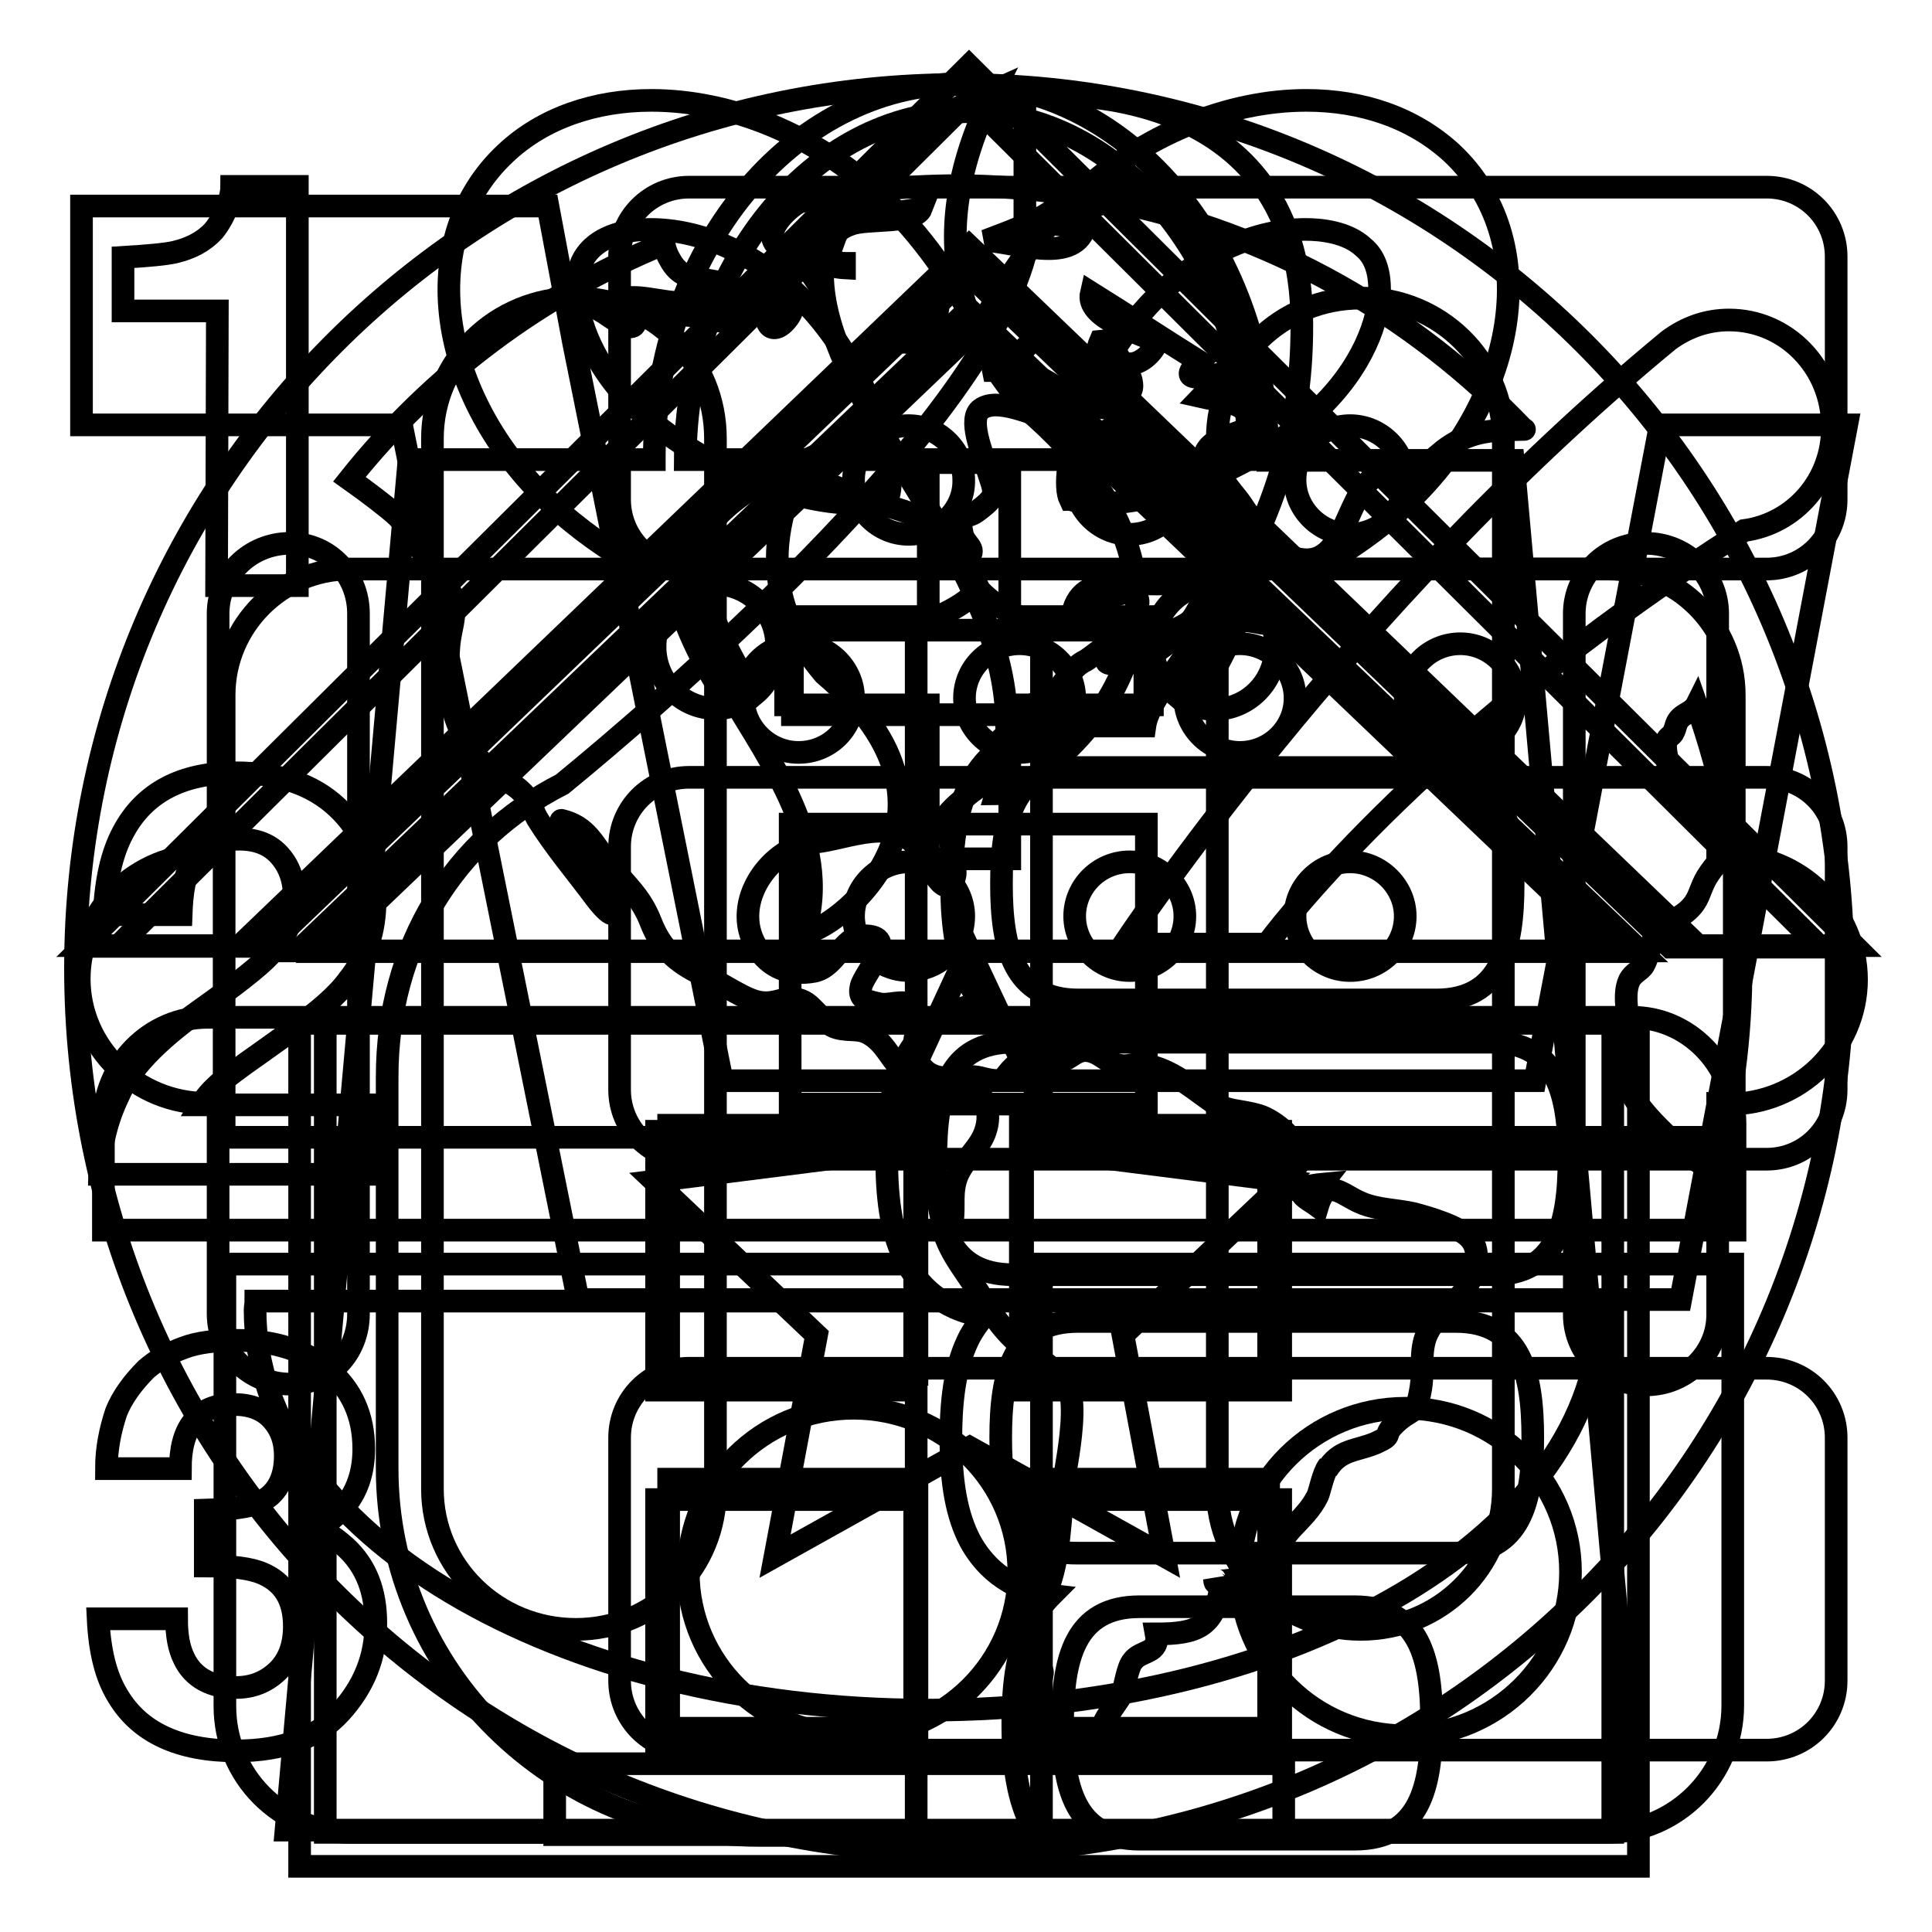
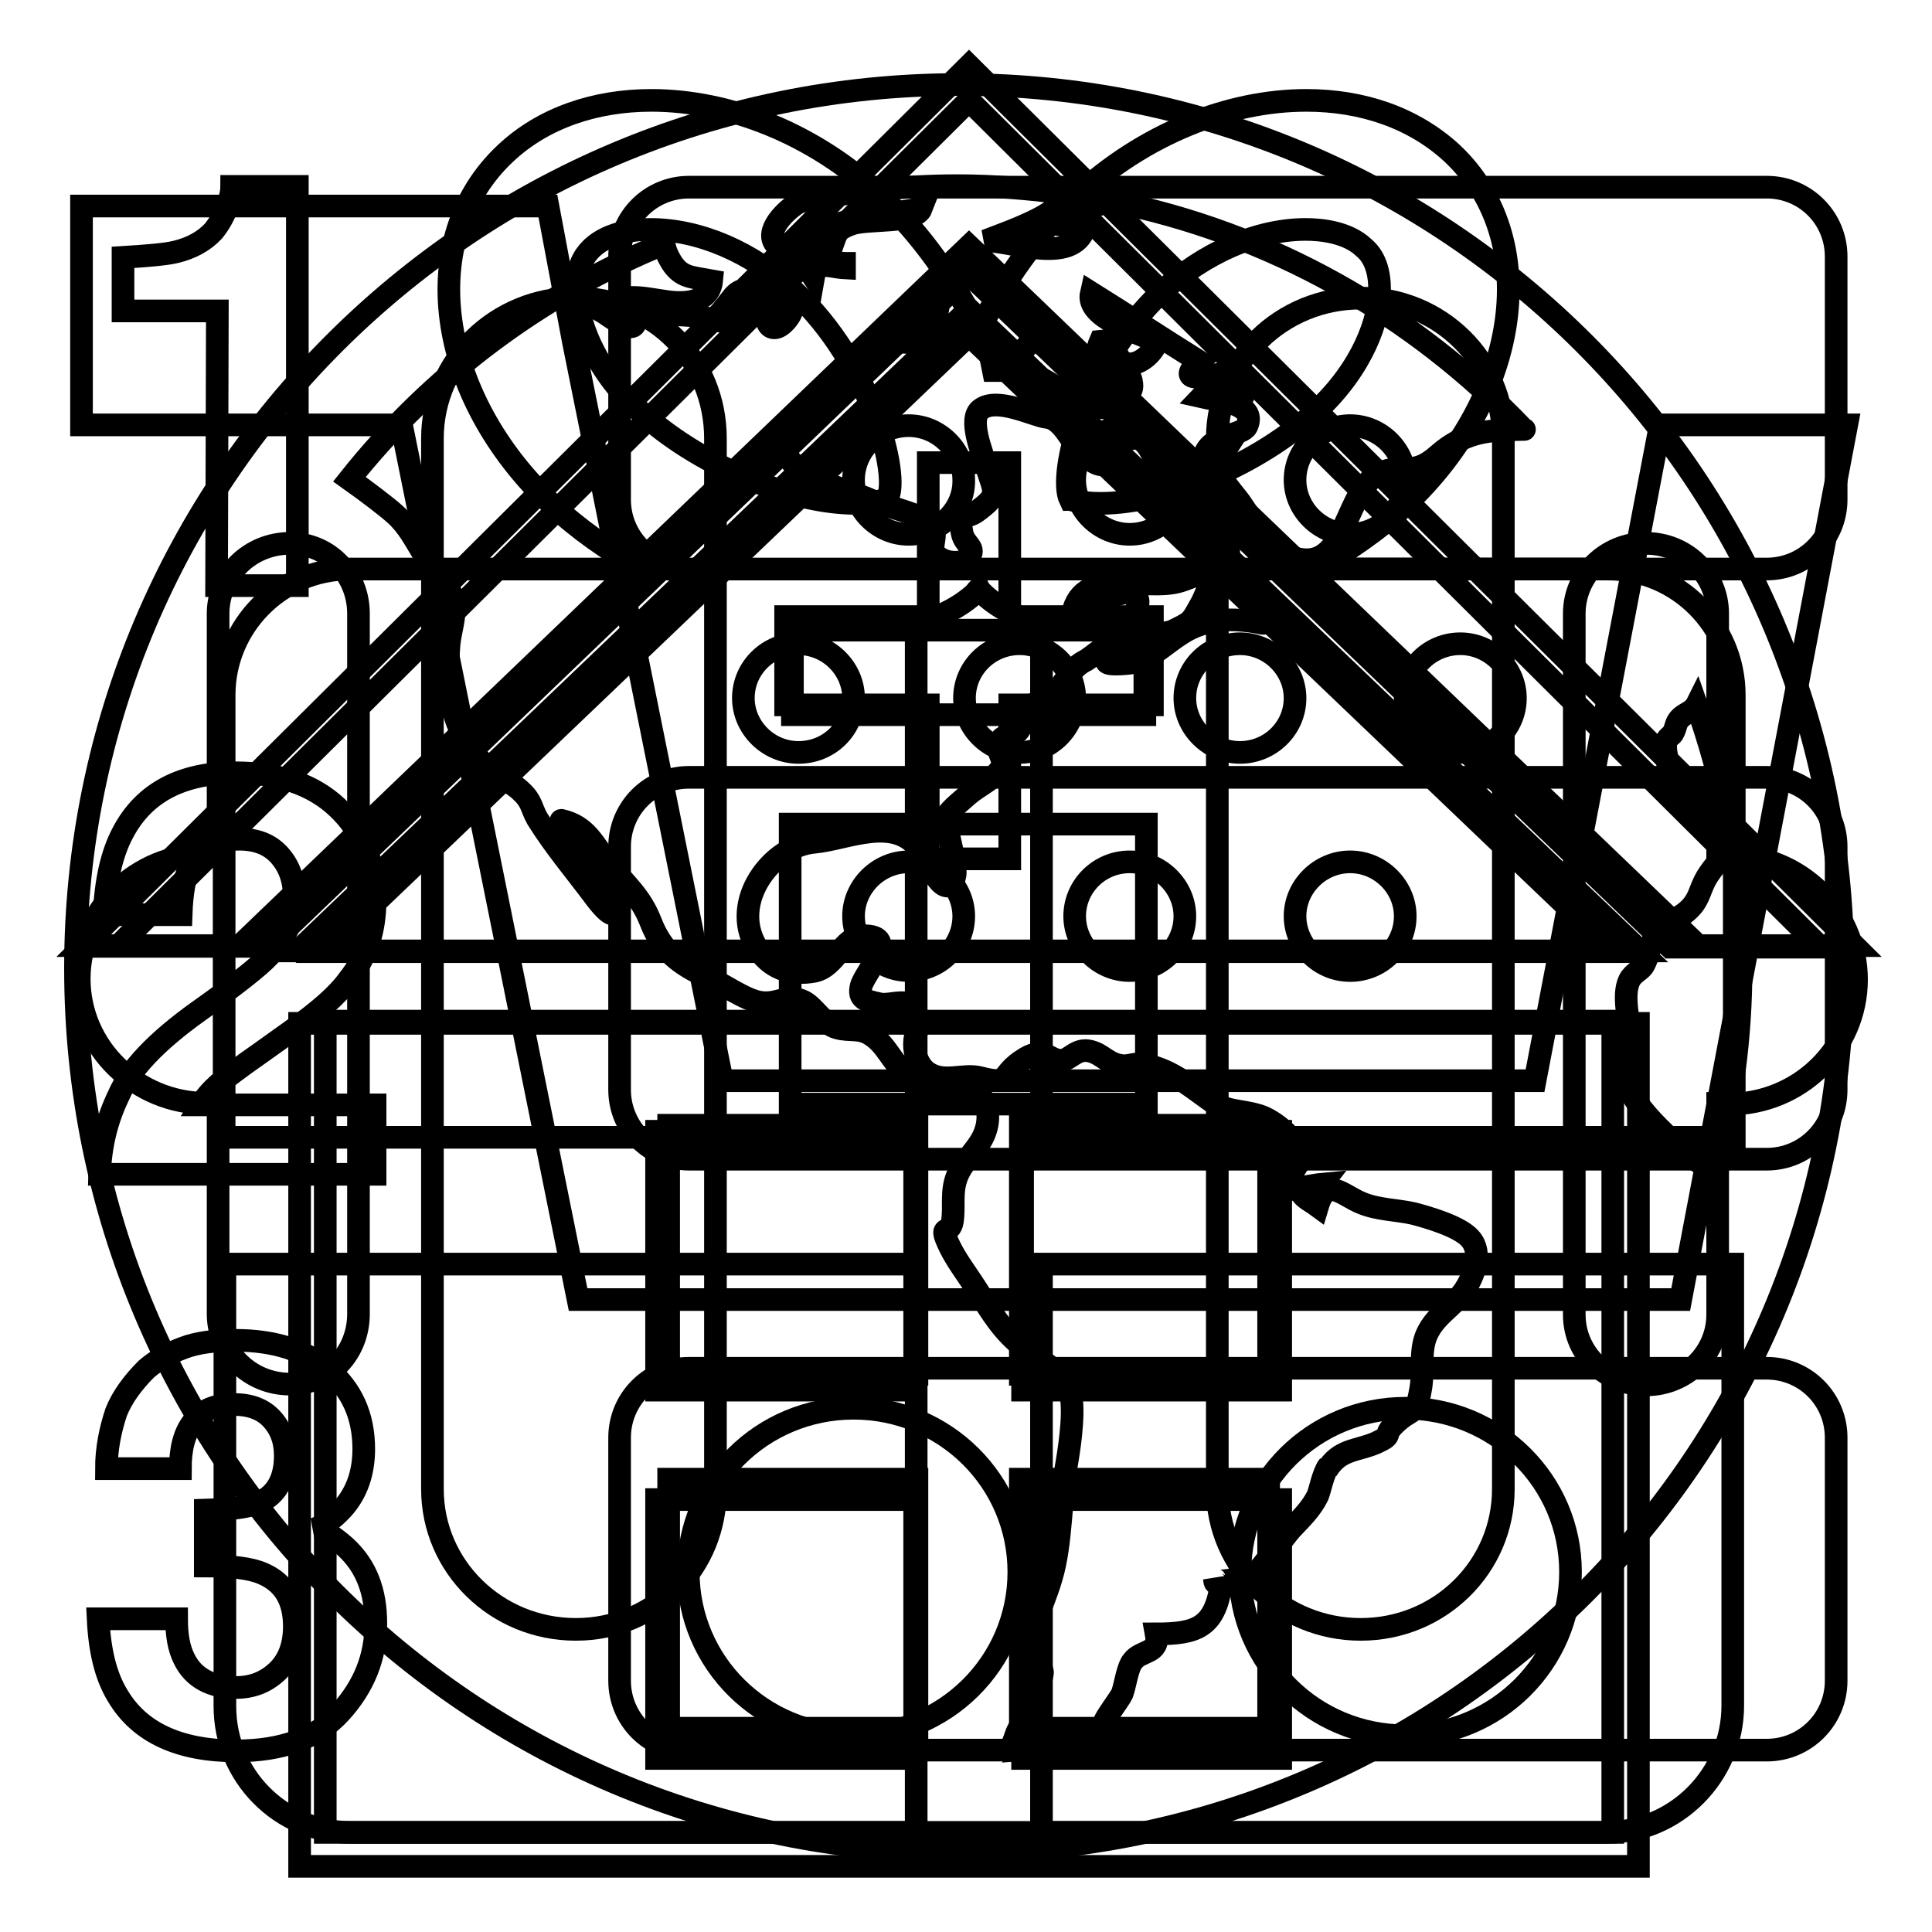
<svg xmlns="http://www.w3.org/2000/svg" version="1.1" x="0px" y="0px" viewBox="0 0 256 256" enable-background="new 0 0 256 256" xml:space="preserve">
  <g>
    <g>
      <path stroke-width="3" fill-opacity="0" stroke="#000000" d="M29,143.6c1-0.8,2.8-2.2,5.4-4l4.2-3c3.5-2.5,6.1-4.7,7.6-6.8c2.4-3,3.5-6.5,3.5-10.5c0-5.1-1.7-9.2-5-12.3c-3.3-3.1-7.8-4.6-13.5-4.6c-7.1,0-12.1,2.6-14.9,7.9c-1.5,2.8-2.3,6.4-2.5,10.9h10.2c0.1-3,0.5-5.1,1.2-6.5c1.2-2.4,3.3-3.5,6.5-3.5c2.3,0,4.1,0.7,5.4,2.2c1.3,1.5,1.9,3.3,1.9,5.6c0,2.7-1.1,5.3-3.3,7.6c-1.4,1.5-4.6,4-9.4,7.4c-5.6,4-9.1,7.7-10.6,11.2c-1.5,3.1-2.4,6.6-2.5,10.4h36.5v-9.2H26.6C27.2,145.4,28,144.5,29,143.6z M41.7,202.6c1.3-0.5,2.5-1.4,3.7-2.7c1.9-2.1,2.8-4.8,2.8-7.9c0-4.4-1.6-7.9-4.7-10.5c-3.1-2.6-7.2-3.9-12.3-3.9c-2.7,0-5.1,0.3-6.9,1c-1.9,0.7-3.5,1.6-4.9,2.8c-1.8,1.8-3.2,3.7-4,5.7c-0.8,2.4-1.3,4.9-1.3,7.5h9.8c0-2.6,0.5-4.7,1.7-6.2c1.2-1.6,3-2.3,5.4-2.3c2.1,0,3.8,0.6,5,1.9c1.2,1.3,1.8,2.9,1.8,4.9c0,3.1-1.2,5.2-3.5,6.2c-1.3,0.6-3.7,0.9-7.1,1v7.4c3.5,0,6,0.3,7.6,1c2.8,1.2,4.2,3.5,4.2,7c0,2.6-0.8,4.6-2.3,6c-1.5,1.4-3.3,2.1-5.4,2.1c-3.3,0-5.7-1.3-6.9-3.8c-0.7-1.4-1-3.1-1-5.3H13c0.2,4.2,1,7.6,2.6,10.2c2.9,4.9,8.2,7.3,15.7,7.3c6.1,0,10.7-1.7,13.8-5.1c3.1-3.4,4.7-7.3,4.7-11.8c0-4.3-1.3-7.6-4-10.1C44,203.4,42.6,202.6,41.7,202.6z M28.7,77.6h10.7V24.7h-8.7c0,0.5-0.1,1.2-0.4,2.1c-0.5,1.6-1.2,2.8-2,3.8c-1.3,1.4-3,2.3-5.1,2.8c-1.3,0.3-3.6,0.5-6.9,0.7v7.1h12.5L28.7,77.6L28.7,77.6z M234.1,103H91.3c-5.1,0-9.2,4.1-9.2,9.2v32.2c0,5.1,4.1,9.2,9.2,9.2h142.8c5.1,0,9.2-4.1,9.2-9.2v-32.2C243.3,107.1,239.2,103,234.1,103z M234.1,24.8H91.3c-5.1,0-9.2,4.1-9.2,9.2v32.2c0,5.1,4.1,9.2,9.2,9.2h142.8c5.1,0,9.2-4.1,9.2-9.2V34C243.3,28.9,239.2,24.8,234.1,24.8z M234.1,181.3H91.3c-5.1,0-9.2,4.1-9.2,9.2v32.2c0,5.1,4.1,9.2,9.2,9.2h142.8c5.1,0,9.2-4.1,9.2-9.2v-32.2C243.3,185.4,239.2,181.3,234.1,181.3z" />
      <path stroke-width="3" fill-opacity="0" stroke="#000000" d="M222.7,172.2h-24.7h-96.4H76.6L53.2,56.3H10.8v-29h36.5h25.1h0.2l3.4,18.1l19.7,97.8h107.7L220,56.3h24.7L222.7,172.2z M193.5,99.7c-4,0-7.3-3.3-7.3-7.2c0-4,3.3-7.2,7.3-7.2c4,0,7.3,3.3,7.3,7.2C200.8,96.5,197.5,99.7,193.5,99.7z M178.9,114.2c4,0,7.3,3.3,7.3,7.2c0,4-3.3,7.2-7.3,7.2c-4,0-7.3-3.3-7.3-7.2C171.6,117.5,174.9,114.2,178.9,114.2z M178.9,70.8c-4,0-7.3-3.3-7.3-7.2c0-4,3.3-7.2,7.3-7.2s7.3,3.3,7.3,7.2C186.2,67.5,182.9,70.8,178.9,70.8z M164.3,99.7c-4,0-7.3-3.3-7.3-7.2c0-4,3.3-7.2,7.3-7.2c4,0,7.3,3.3,7.3,7.2C171.6,96.5,168.3,99.7,164.3,99.7z M149.7,114.2c4,0,7.3,3.3,7.3,7.2c0,4-3.3,7.2-7.3,7.2s-7.3-3.3-7.3-7.2C142.4,117.5,145.6,114.2,149.7,114.2z M149.7,70.8c-4,0-7.3-3.3-7.3-7.2c0-4,3.3-7.2,7.3-7.2s7.3,3.3,7.3,7.2C157,67.5,153.7,70.8,149.7,70.8z M135.1,99.7c-4,0-7.3-3.3-7.3-7.2c0-4,3.3-7.2,7.3-7.2c4,0,7.3,3.3,7.3,7.2C142.4,96.5,139.1,99.7,135.1,99.7z M120.4,114.2c4,0,7.3,3.3,7.3,7.2c0,4-3.3,7.2-7.3,7.2c-4,0-7.3-3.3-7.3-7.2C113.1,117.5,116.4,114.2,120.4,114.2z M120.4,70.8c-4,0-7.3-3.3-7.3-7.2c0-4,3.3-7.2,7.3-7.2c4,0,7.3,3.3,7.3,7.2C127.8,67.5,124.5,70.8,120.4,70.8z M105.8,99.7c-4,0-7.3-3.3-7.3-7.2c0-4,3.3-7.2,7.3-7.2c4,0,7.3,3.3,7.3,7.2C113.1,96.5,109.9,99.7,105.8,99.7z M113.1,186.6c12.1,0,21.9,9.7,21.9,21.7s-9.8,21.7-21.9,21.7s-21.9-9.7-21.9-21.7S101,186.6,113.1,186.6z M186.2,186.6c12.1,0,21.9,9.7,21.9,21.7s-9.8,21.7-21.9,21.7c-12.1,0-21.9-9.7-21.9-21.7S174.1,186.6,186.2,186.6z" />
      <path stroke-width="3" fill-opacity="0" stroke="#000000" d="M124.8,108.4C124.8,108.3,124.8,108.3,124.8,108.4c0-0.3,0-0.5,0-0.6C124.8,108,124.8,108.2,124.8,108.4z M169.8,157.5L169.8,157.5L169.8,157.5L169.8,157.5z M170.9,157.6c-0.3,0-0.9,0-1.2-0.1C169.6,158,169.9,158.2,170.9,157.6z M127.1,11.2C62.4,11.2,10,63.6,10,128.3c0,64.7,52.4,117.1,117.1,117.1c64.7,0,117.1-52.4,117.1-117.1C244.2,63.6,191.8,11.2,127.1,11.2z M201.9,56.9c-4,0.1-6.8,0.1-10.1,2.4c-1.3,0.9-2.2,2.1-3.9,2.6c-1.5,0.4-3.1,0-4.6,0.6c-5.3,1.8-4.5,13.2-11.5,11.5c-3.3-0.8-5.6-4.7-7.3-7.2c-1.5-2.2-4.1-4.1-2.3-6.9c-0.8,0.2-1.7,0-2.5,0.1c1.1-2.5,4.9-2.3,5.5-3.5c1.5-3.2-4.3-3.5-6-3.9c2-2.1,3,0.7,5,0.2c1.9-0.5-1-3-2.1-3.3c-0.4-0.1-7.1,1.9-3.2-1.6c-4.8-3-9.5-6.1-14.3-9.1c-0.8,3.4,6.4,5.3,8.7,6.5c-0.4,1.4-2.5,3.4-4.2,2.8c-1.6-0.6-0.9-3.2-3.3-2.9c-1.7,3.9,3.6,2.8,4.1,5.2c0.6,2.7-2,1.6-3,1.5c-0.2,0-2-1.9-2.2-0.5c-0.1,1.7,2.9,1,3.1,2.7c-3.5,0.1-5.3-1.1-8.2-3c-3.3-2.2-5.1-2-9.2-2c1.2-0.5,2.9-0.9,4-1.7c0.6-0.4,2.8-2.6,3-3.1c0.6-2.1,0-2-2-3.3c-1.8-1.2-4-3.4-6.1-3.9c-7.9-1.6-2.4,7.1-8.4,8.3c0.1,0,0.2,0,0.3,0h-0.3c0,0,0,0,0,0c-1.4,0-4-0.4-4.9,0.3c-0.6,0.5-0.7,2.6-1.4,3.3c-1.3,1.3-3.1,1.6-4.6,2.6c-1.5,0.9-4.7,3.3-5.5,5c-3.2,6,7.1,7.9,11,9.7c1.8,0.8,6.9,1.9,7.9,3.2c1.3,1.8-1.1,3.5,1.6,4.7c0.9,0.4,2.6,0.5,3.3-0.3c1.2-1.3-0.5-1.7-0.8-3.2c-0.6-3,0.4-1.8,1.9-2.9c3.1-2.3,2.4-2.4,1.3-6c-0.5-1.7-2.5-6.4-0.7-7.6c2.2-1.6,7,0.9,8.7,1.1c2,0.2,3.1,3,4.2,4.1c0.7,0.7,2,2.3,3.3,2.2c2-0.3,1.2-2,2.3-2.8c3.1-2.1,3.9,0.8,5.2,3.7c1.2,2.7,2.3,3.8,4.3,5.5c1,0.8,5.2,3.7,4.8,5.5c-0.3,1.2-5.1,3.1-6.4,3.5c-4.7,1.5-13.5-2.4-14.4,5c1.8-0.7,7-4.9,8.6-2.9c0.7,0.9-0.6,2.2-0.3,3.2c0.9,2.7,3,1.8,5.2,1.3c-0.1,0.1-0.3,0.2-0.5,0.2c3-1.5,2.7-1.2,4.1-3.7c0.5-0.8,1.1-2.8,1.8-3.4c2.2-2,2.5-0.6,3.9,0.9c0.4,0.4,3.7,5.2,2.5,5c-3.9-0.8-7.6-0.7-10.8,1.4c-1.9,1.2-3.6,2.9-5.8,3.7c-0.5,0.2-4.5,0.6-4-0.1c0.7-1,3-1.6,3.9-2.7c-2.6-1.1-4.7,1.3-6.7,2.6c-2.1,1-2.6,2.9-4.4,4.5c-0.8,0.7-2.3,0.8-3.1,1.8c-0.7,0.9-0.8,2.4-1.6,3.2c-0.5,0.6-1.8,0.2-2.3,1.2c-0.7,1.2,0.6,2.3,0.3,3.2c-0.5,1.6-3.5,2.9-4.6,4c0.1-0.1,0.3-0.3,0.5-0.5c-1.2,1.2-2.6,2.1-3.5,3.5c0.4,2,1.7,6.7,1.3,7.8c-1.2,3.6-3.5-1.9-4.5-3.4c-3.3-4.9-9.7-1.6-14.1-1.2c-5.7,0.5-11.2,7.9-7.7,13.8c1.7,2.9,4.5,3.9,7.7,3.3c2.9-0.6,3.7-4.6,6.5-4.7c5-0.1,0.1,4.9-0.3,6.7c-0.4,1.7,0.6,1.9,2.4,2.3c1.3,0.3,3.1-0.6,4.3,0.2c0.7,0.5,0.7,3,1.6,2.2c-1.9,1.6-1.5,5.3,0.5,6.7c2.2,1.5,4.7,0.1,7,0.7c4.3,1.1,2.2-0.3,6-2.6c2.6-1.5,3,0.3,4.7,0.3c1.2,0,2-1.7,3.9-1.2c1.6,0.4,2.3,1.7,4.2,1.9c0.8,0.1,1.6-0.3,2.4-0.2c3.6,0.4,6.3,2.7,9.1,4.7c2.3,1.7,3.9,1.3,6.6,2.1c2,0.6,5.6,3.4,5.4,5.9c0,0.5-1.8,2.7-2.1,3.7c0.5,0.4,4-0.4,5.1-0.5c-0.3,0.4-2.7,2.1-2.7,1.2c0,0.5,1.7,1.4,2.1,1.7c1.2-4,3.3-1.4,5.8-0.4c2.1,0.9,4.7,0.9,6.9,1.4c1.9,0.5,6.1,1.7,7.5,3.3c1.7,1.9,0.5,4.9-0.7,6.8c-1.6,2.4-4.1,3.4-5.2,6.3c-0.8,2.3-0.2,4.6-0.7,7.1c-0.6,3.4-1.1,2.2-3.3,4.3c-1.9,1.8,0,1.4-2.6,2.6c-2.6,1.1-4.8,0.8-6.5,3.6c0.1-0.2,0.1-0.4,0.2-0.5c-0.7,1-1.1,3.2-1.4,3.9c-0.9,1.8-2.1,2.9-3.5,4.4c-0.6,0.6-5.5,7.3-5.8,6.8c-0.4-0.7-4.2,0.7-4.4-0.3c0.1,0.8,0,0.6,0.9,1c-0.9,5.5-3.2,6.4-8.6,6.4c0.5,2.7-2,2.1-3.1,3.6c-0.7,0.8-1,3.2-1.4,4.3c-0.3,0.7-2.4,3.4-2.4,3.9c0,0.5,0.7,1.2,1.4,1.9c-3.8,0.8-7.7,1.3-11.7,1.6c0.7-0.9,0.9-1.8-1.4-1.9c0.6-1.7,2.1-2.7,2.7-4.4c0.3-0.8,0-1.1,0.3-1.9c0.9-2.7,0.5-1.7,0-3.8c-1.2-4.9,0.4-6.2,1.7-10.7c1.4-4.6,1.2-10.6,2.1-15.5c0.4-2.4,1.1-7.3,0.3-9.5c-0.9-2.5-5-4.5-6.9-6.2c-2.7-2.4-4-5-6-8c-1-1.5-2.1-3-2.9-4.6c-1.7-3.5,0-1.4,0.3-3.5c0.3-2-0.2-3.8,0.6-5.9c0.9-2.3,3.1-3.8,3.8-6.1c0.7-2.1,0.2-4.7-2-5.4c-1.2-0.4-2.5,0.5-3.7,0.3c-1.7-0.3-3.6-1.5-4.9-2.5c-1.8-1.4-2.5-3.7-4.5-5c-1.6-1.1-2.8-0.5-4.6-1c-1.8-0.5-3-2.8-4.4-3.5c-2.2-1.1-3.4,0.5-5.8,0.1c-2-0.3-5-2.5-6.9-3.3c-3.8-1.7-6.1-3.5-7.6-7.4c-1.3-3.3-3.2-4.8-5.4-7.5c-2.2-2.8-3-5.1-6.4-5.9c-0.4-0.1,0.8,2.9,1,3.2c1.2,2.3,3.1,4.4,4.6,6.5c2.2,3.2,1.3,3.7-1,0.7c-2.6-3.5-5.5-6.9-7.8-10.6c-0.8-1.4-0.7-2.3-2.1-3.6c-1.3-1.3-3.1-1.9-4.4-3.1c-4.8-4.4-5.7-10.2-5.2-16.4c0.2-2,0.9-3.6,0.6-5.6c-0.3-1.6-1.2-3-2.4-4.1C57,74.8,56,73.3,56,73.2c-1.1-1.8-2-3.6-3.7-5.1c-1-0.9-3.6-2.9-6-4.6C57.2,49.8,71.6,39,88,32.3c0.1,0.8,0.5,1.7,1,2.5c1.3,2,2.6,1.9,5.3,2.4c-0.3,3.1-3.9,3.1-6.3,2.7c-2.9-0.4-5.9-1.3-8.5,1.2c1.4,0.8,5.2,4.1,4.7,0.7c2.8-0.1,5.5-0.2,8.2,0.1c1.1,0.1,4.7,1.3,5.7,0.8c0.4-0.2,0.8-2.3,1.3-2.9c-0.8,0-1.6-0.4-2.4-0.3c1.8-2.3,3.6-0.5,5.9,0.6c-2.5,1.5-1,5.2,1.4,2.2c2-2.5-0.5-4.2-3.1-5.7c2.6-3.2,4.2-3.5,6.6,0.1c0.4-2.3,2.2-1.3,4.1-1.2v-0.6c-0.8,0-1.7-0.5-2.6-0.4c1.9-3.1,0.7-3.8,3.5-4.8c2.2-0.8,8.5,0,9.3-2.1c-4.4,0.9-9.7,1.1-13.7,3.1c-1.7,0.9-3.8,3.6-5.5,1.8c-1.8-1.8,1.3-4.7,2.8-5.6h-0.4c7-1.5,14.2-2.3,21.6-2.3c4.8,0,9.5,0.4,14.1,1c-1.6,0.8-0.4,1.4-1.6,2.3c-2.2,1.6-6.2,3-8.8,4c3.4,0,11.5,3.2,13.1-1.6c-1.1-0.2-2.2-0.3-3.3-0.5c2-1.3,4.3-2.4,6.6-3.2c21.4,4.2,40.4,15.1,54.9,30.3C202.1,56.9,202,56.9,201.9,56.9z M220.9,98c0.2-0.4,0.7-0.6,0.8-0.9c0.4-0.7,0.3-1.2,0.8-1.8c0.5-0.6,1.2-0.8,1.8-1.3c0.2-0.2,0.4-0.4,0.5-0.6c1.7,4.8,3.1,9.8,4.1,14.9c0,0,0,0.1-0.1,0.1c-0.2,0.2-1.9,0.4-2.2,0.5c-1.2,0-2.1-0.7-2.9-1.5c-0.9-0.8-1.9-1.8-2.5-2.7c-0.7-1-0.3-2.1-0.2-3.3C221,100.4,220.4,98.9,220.9,98z M222.2,151.7c-2-1.8-4.4-4.1-5.8-6.4c-1.5-2.4-0.6-4.9-0.5-7.7c0.1-2.3-1-5.6,0-7.7c0.5-1,1.5-1.3,1.9-2c0.9-1.7,0.7-2.8,1.8-4.2c1.2-1.5,2.8-1.9,4.1-3.1c1.4-1.3,1.4-2.3,2.2-3.9c0.6-1.2,2.2-3.2,3.6-4.2c0.8,5.1,1.2,10.4,1.2,15.7c0,9.2-1.2,18.2-3.5,26.7C225.4,154.5,223.8,153.1,222.2,151.7z" />
      <path stroke-width="3" fill-opacity="0" stroke="#000000" d="M42.9,126.1h171l-85.5-81.7L42.9,126.1z M151.7,94.7H105V83.5h46.7V94.7z M43.1,242.8h170.6V135.3H43.1V242.8z M135.2,149.1h32.9v33h-32.9V149.1z M135.2,196h32.9v33h-32.9V196z M88.6,149.1h32.9v33H88.6V149.1z M88.6,196h32.9v33H88.6V196z M128.4,13.3L15.6,125.4h19.9l92.9-89.1l92.9,89.2h19.9L128.4,13.3z" />
      <path stroke-width="3" fill-opacity="0" stroke="#000000" d="M39.7,247.3h177.4V135.6H39.7V247.3z M135.5,149.9h34.2v34.3h-34.2V149.9z M135.5,198.7h34.2V233h-34.2V198.7z M87,149.9h34.2v34.3H87V149.9z M87,198.7h34.2V233H87V198.7z M128.4,8.7L11.1,125.3h20.7l96.6-92.7l96.6,92.7h20.7L128.4,8.7z M39.5,126h177.8l-88.9-85L39.5,126z M152.7,81.7v11.7h-18.9v20.4H123V93.4h-18.9V81.7H123V61.3h10.8v20.4L152.7,81.7L152.7,81.7z" />
      <path stroke-width="3" fill-opacity="0" stroke="#000000" d="M212.9,242.8H138v-75.3h91.6V226C229.6,235.2,222.1,242.8,212.9,242.8z M138,82.7c-3-0.8-5.8-2.1-7.9-4.2c-0.1-0.1-0.3-0.3-0.4-0.5c-0.1,0.1-0.3,0.3-0.4,0.5c-2.1,2-4.9,3.3-7.9,4.2v68H29.7V92.1c0-9.2,7.5-16.7,16.6-16.7H85c-4.4-2.5-8.4-5.3-11.8-8.5C57.7,52.4,54.9,31.6,67,20.3c5-4.7,11.9-7,19.3-7c10.3,0,21.6,4.4,30.5,12.8c5.2,4.9,9.7,11.2,12.9,17.8c3.2-6.6,7.7-12.9,12.9-17.8c9-8.4,20.3-12.8,30.5-12.8c7.4,0,14.2,2.3,19.3,7c12,11.3,9.2,32.1-6.2,46.6c-3.4,3.2-7.5,6-11.8,8.5h38.7c9.2,0,16.7,7.5,16.7,16.7v58.6H138V82.7z M105.2,38.6c-5.5-5.2-12.6-8.2-19-8.2c-1.9,0-5.4,0.3-7.7,2.4c-0.5,0.5-2.1,1.9-2.1,5.5c0,4,2.2,10.4,8.3,16.1c7.5,7,19.8,12.3,28.7,12.3c3.1,0,4.2-0.7,4.2-0.7C119.2,63.1,115.6,48.3,105.2,38.6z M141.8,66.2C141.8,66.2,141.8,66.2,141.8,66.2c0.2,0,1.4,0.5,4,0.5c8.9,0,21.2-5.3,28.7-12.3c6.1-5.7,8.3-12.1,8.3-16.1c0-3.6-1.5-5-2.1-5.5c-2.2-2.1-5.8-2.4-7.7-2.4c-6.4,0-13.4,3.1-19,8.2C143.7,48.3,140.2,62.9,141.8,66.2z M121.3,242.8H46.4c-9.2,0-16.6-7.5-16.6-16.7v-58.6h91.6V242.8z" />
-       <path stroke-width="3" fill-opacity="0" stroke="#000000" d="M197.7,168.9h-63.5c-8.6,0-10.2-6.9-10.2-15.4c0-8.5,1.6-15.4,10.2-15.4h63.5c8.6,0,10.2,6.9,10.2,15.4C207.9,162.1,206.3,168.9,197.7,168.9z M190.3,132.5h-47.4c-8.6,0-10.2-6.9-10.2-15.4c0-8.5,1.6-15.4,10.2-15.4h47.4c8.6,0,10.2,6.9,10.2,15.4C200.5,125.6,198.9,132.5,190.3,132.5z M151.7,96.2h-9.7c-7.8,0-11.5,4.1-13.4,7.5c-1.7,3.3-2.5,7.4-2.5,13.5c0,6,0.8,10.2,2.5,13.5c0.4,0.7,0.9,1.5,1.5,2.2c-5.6,1-8.5,4.3-10.1,7.2c-1.7,3.3-2.5,7.4-2.5,13.5c0,6,0.8,10.2,2.5,13.5c1.6,3,4.6,6.4,10.4,7.3c-0.8,0.9-1.4,1.8-1.9,2.7c-1.7,3.3-2.5,7.4-2.5,13.5c0,6,0.8,10.2,2.5,13.5c1.6,3,4.8,6.6,10.8,7.3c-1.1,1.1-1.9,2.3-2.6,3.5c-1.7,3.3-2.5,7.4-2.5,13.5c0,6,0.8,10.2,2.5,13.5c0.2,0.4,0.5,0.9,0.8,1.3h-37c-27.2,0-49.2-21.8-49.2-48.6c0,0,0-51.9,0-51.9c0-17.4,8.9-31.5,23.2-38.8c12.1-9.9,54.9-46.4,61.3-70c0-10.9,0-21.2,0-21.2s36.7-3.9,36.7,30.2C172.7,73.8,152.7,89.1,151.7,96.2z M151,212.9h28.5c8.6,0,10.2,6.9,10.2,15.4c0,8.5-1.6,15.4-10.2,15.4H151c-8.6,0-10.2-6.9-10.2-15.4C140.8,219.8,142.4,212.9,151,212.9z M132.6,190.5c0-8.5,1.6-15.4,10.2-15.4h50.1c8.6,0,10.2,6.9,10.2,15.4c0,8.5-1.6,15.3-10.2,15.3h-50.1C134.2,205.9,132.6,199,132.6,190.5z" />
-       <path stroke-width="3" fill-opacity="0" stroke="#000000" d="M127.3,11.1c22.5,0,40.7,22.3,40.7,49.7v0.2h32.5l16.3,181.5H37.9L54.2,60.9h32.5v-0.2C86.7,33.3,104.9,11.1,127.3,11.1L127.3,11.1z M128.4,125.8l-12.5,27l-29.2,3.7l21.5,20.4l-5.5,29.3l25.8-14.4l25.8,14.4l-5.5-29.3l21.5-20.4l-29.2-3.7L128.4,125.8L128.4,125.8z M165.3,78.7c-1.7,5.4-4.2,10.4-7.3,14.7c0.9,0.4,1.9,0.6,2.9,0.6c4.5,0,8.1-3.7,8.1-8.2C169.1,82.7,167.6,80.1,165.3,78.7L165.3,78.7z M96.9,93.6c-3-4.2-5.5-9-7.2-14.3c-1.8,1.5-2.9,3.8-2.9,6.4c0,4.6,3.6,8.2,8.1,8.2C95.6,93.9,96.3,93.8,96.9,93.6L96.9,93.6z M90.8,60.9h74.7c-0.1-25.5-16.8-46.1-37.4-46.1C107.6,14.8,90.9,35.4,90.8,60.9L90.8,60.9z M94.8,77.4c-0.6,0-1.1,0.1-1.7,0.2c1.6,5.3,4,10.2,6.9,14.4c1.8-1.5,2.9-3.8,2.9-6.3C103,81.1,99.3,77.4,94.8,77.4L94.8,77.4z M160.9,77.4c-4.5,0-8.1,3.7-8.1,8.3c0,2.7,1.3,5,3.2,6.6c3-4.2,5.5-9.1,7.1-14.5C162.4,77.5,161.7,77.4,160.9,77.4z" />
      <path stroke-width="3" fill-opacity="0" stroke="#000000" d="M229.1,146.3c-0.5,0-1-0.1-1.5-0.1v28c0,5.1-4.2,9.3-9.5,9.3c-5.2,0-9.5-4.1-9.5-9.3V81.3c0-5.1,4.2-9.3,9.5-9.3c5.3,0,9.5,4.2,9.5,9.3v32.1c0.5,0,1-0.1,1.5-0.1c9.3,0,16.9,7.4,16.9,16.5C246,138.9,238.4,146.3,229.1,146.3z M180.3,215.9c-10.5,0-19-8.3-19-18.6V58.1c0-10.3,8.5-18.6,19-18.6c10.5,0,18.9,8.3,18.9,18.6v139.2C199.2,207.6,190.8,215.9,180.3,215.9z M104.7,146.3v-37.1h47.2v37.1H104.7z M76.3,215.9c-10.5,0-19-8.3-19-18.6V58.1c0-10.3,8.5-18.6,19-18.6s18.5,8.3,18.5,18.6v139.2C94.9,207.6,86.8,215.9,76.3,215.9z M38.4,183.4c-5.2,0-9.5-4.1-9.5-9.3v-28c-0.5,0-1,0.1-1.5,0.1c-9.3,0-16.9-7.4-16.9-16.5c0-9.1,7.6-16.5,16.9-16.5c0.5,0,1,0.1,1.5,0.1V81.3c0-5.1,4.2-9.3,9.5-9.3c5.2,0,9.1,4.2,9.1,9.3v92.8C47.5,179.2,43.7,183.4,38.4,183.4z" />
-       <path stroke-width="3" fill-opacity="0" stroke="#000000" d="M231.1,70.3c-43.7,27.8-63.2,54.8-63.2,54.8h-19c0,0,29.5-44.8,72.2-80c2.3-1.7,5-2.7,8-2.7c7.6,0,13.7,6.3,13.7,14.1C242.9,63.6,237.8,69.4,231.1,70.3z M132,105.2c11.8-37.4-57-67.9-0.3-93.2c-10.8,21.6-2.1,34.7,4.1,42C168.7,82,137.2,105.2,132,105.2z M106.6,123.6c7.9-25.1-38.2-45.5-0.2-62.5c-7.2,14.5-1.4,23.2,2.8,28.2C131.3,108.1,110.1,123.6,106.6,123.6z M229.9,148.9V163H13.7v-14.1c0-7.8,6.2-14.1,13.8-14.1h188.6C223.7,134.7,229.9,141.1,229.9,148.9z M211.9,172.4c0,0.4,0.1,0.8,0.1,1.2c0,29.3-39.9,53-89.1,53c-49.2,0-89.1-23.7-89.1-53c0-0.4,0.1-0.8,0.1-1.2H211.9z M170.1,243.1H73.5v-9.4h96.6V243.1z" />
    </g>
  </g>
</svg>